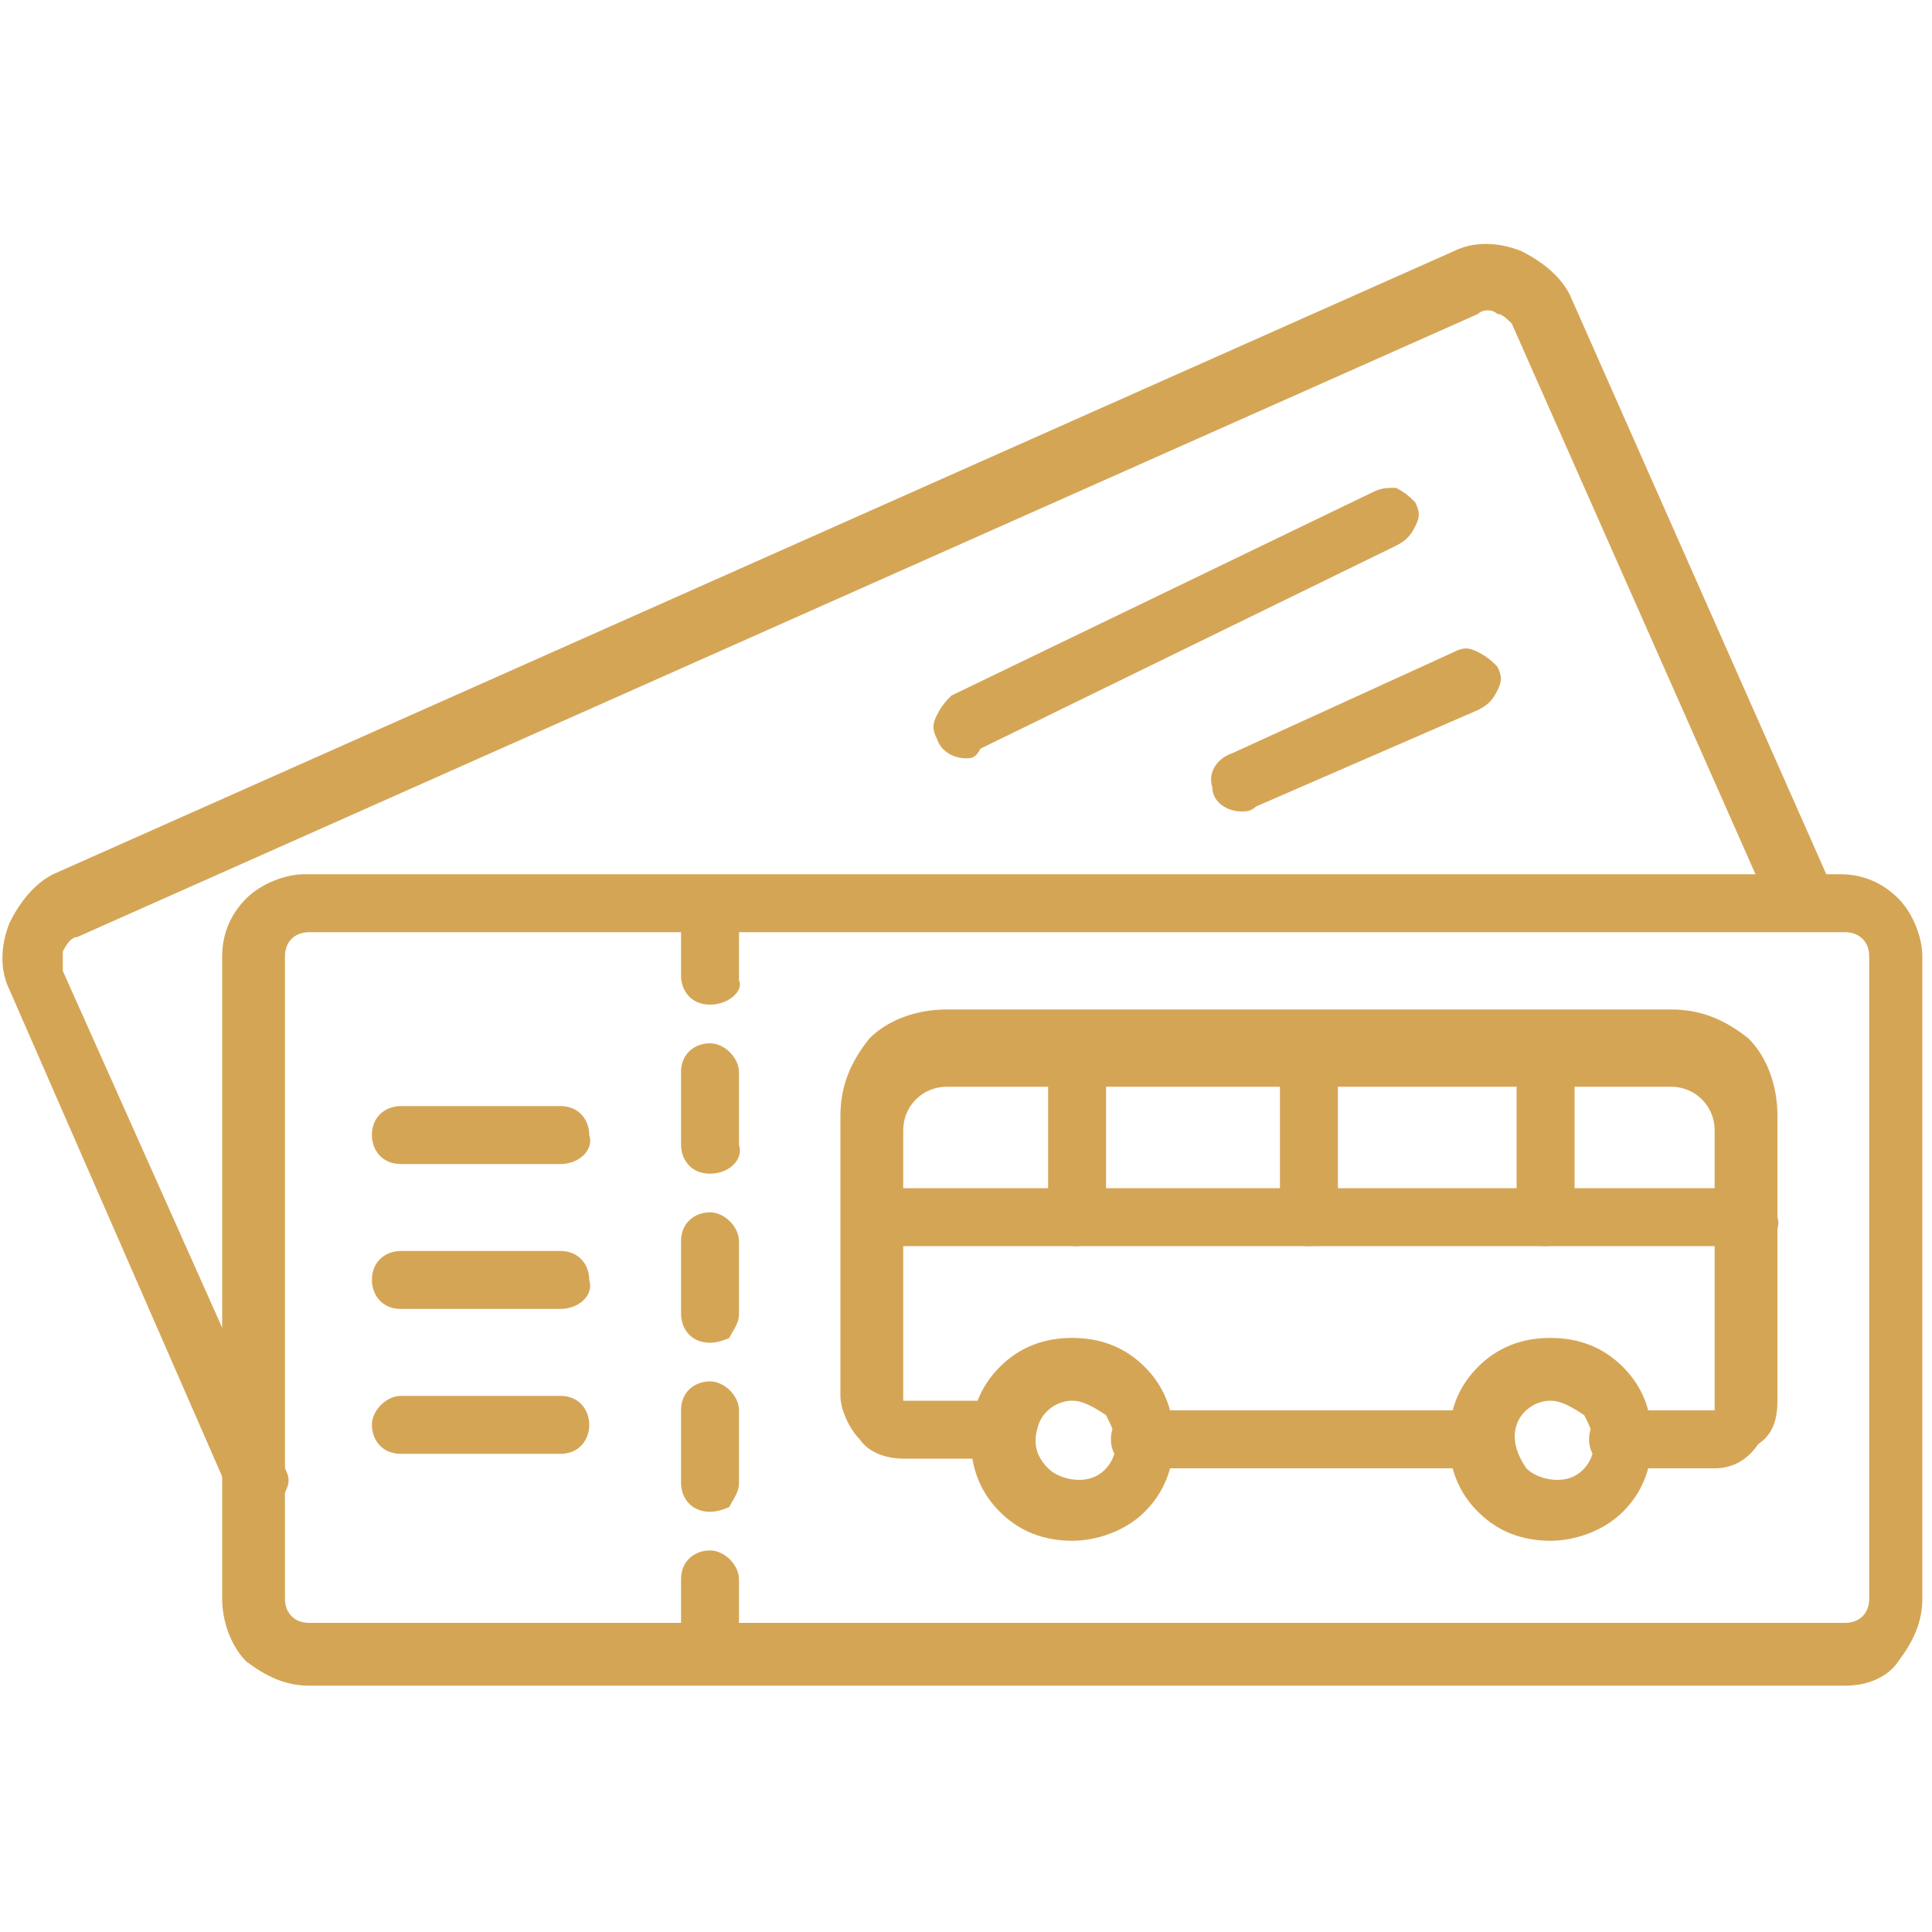
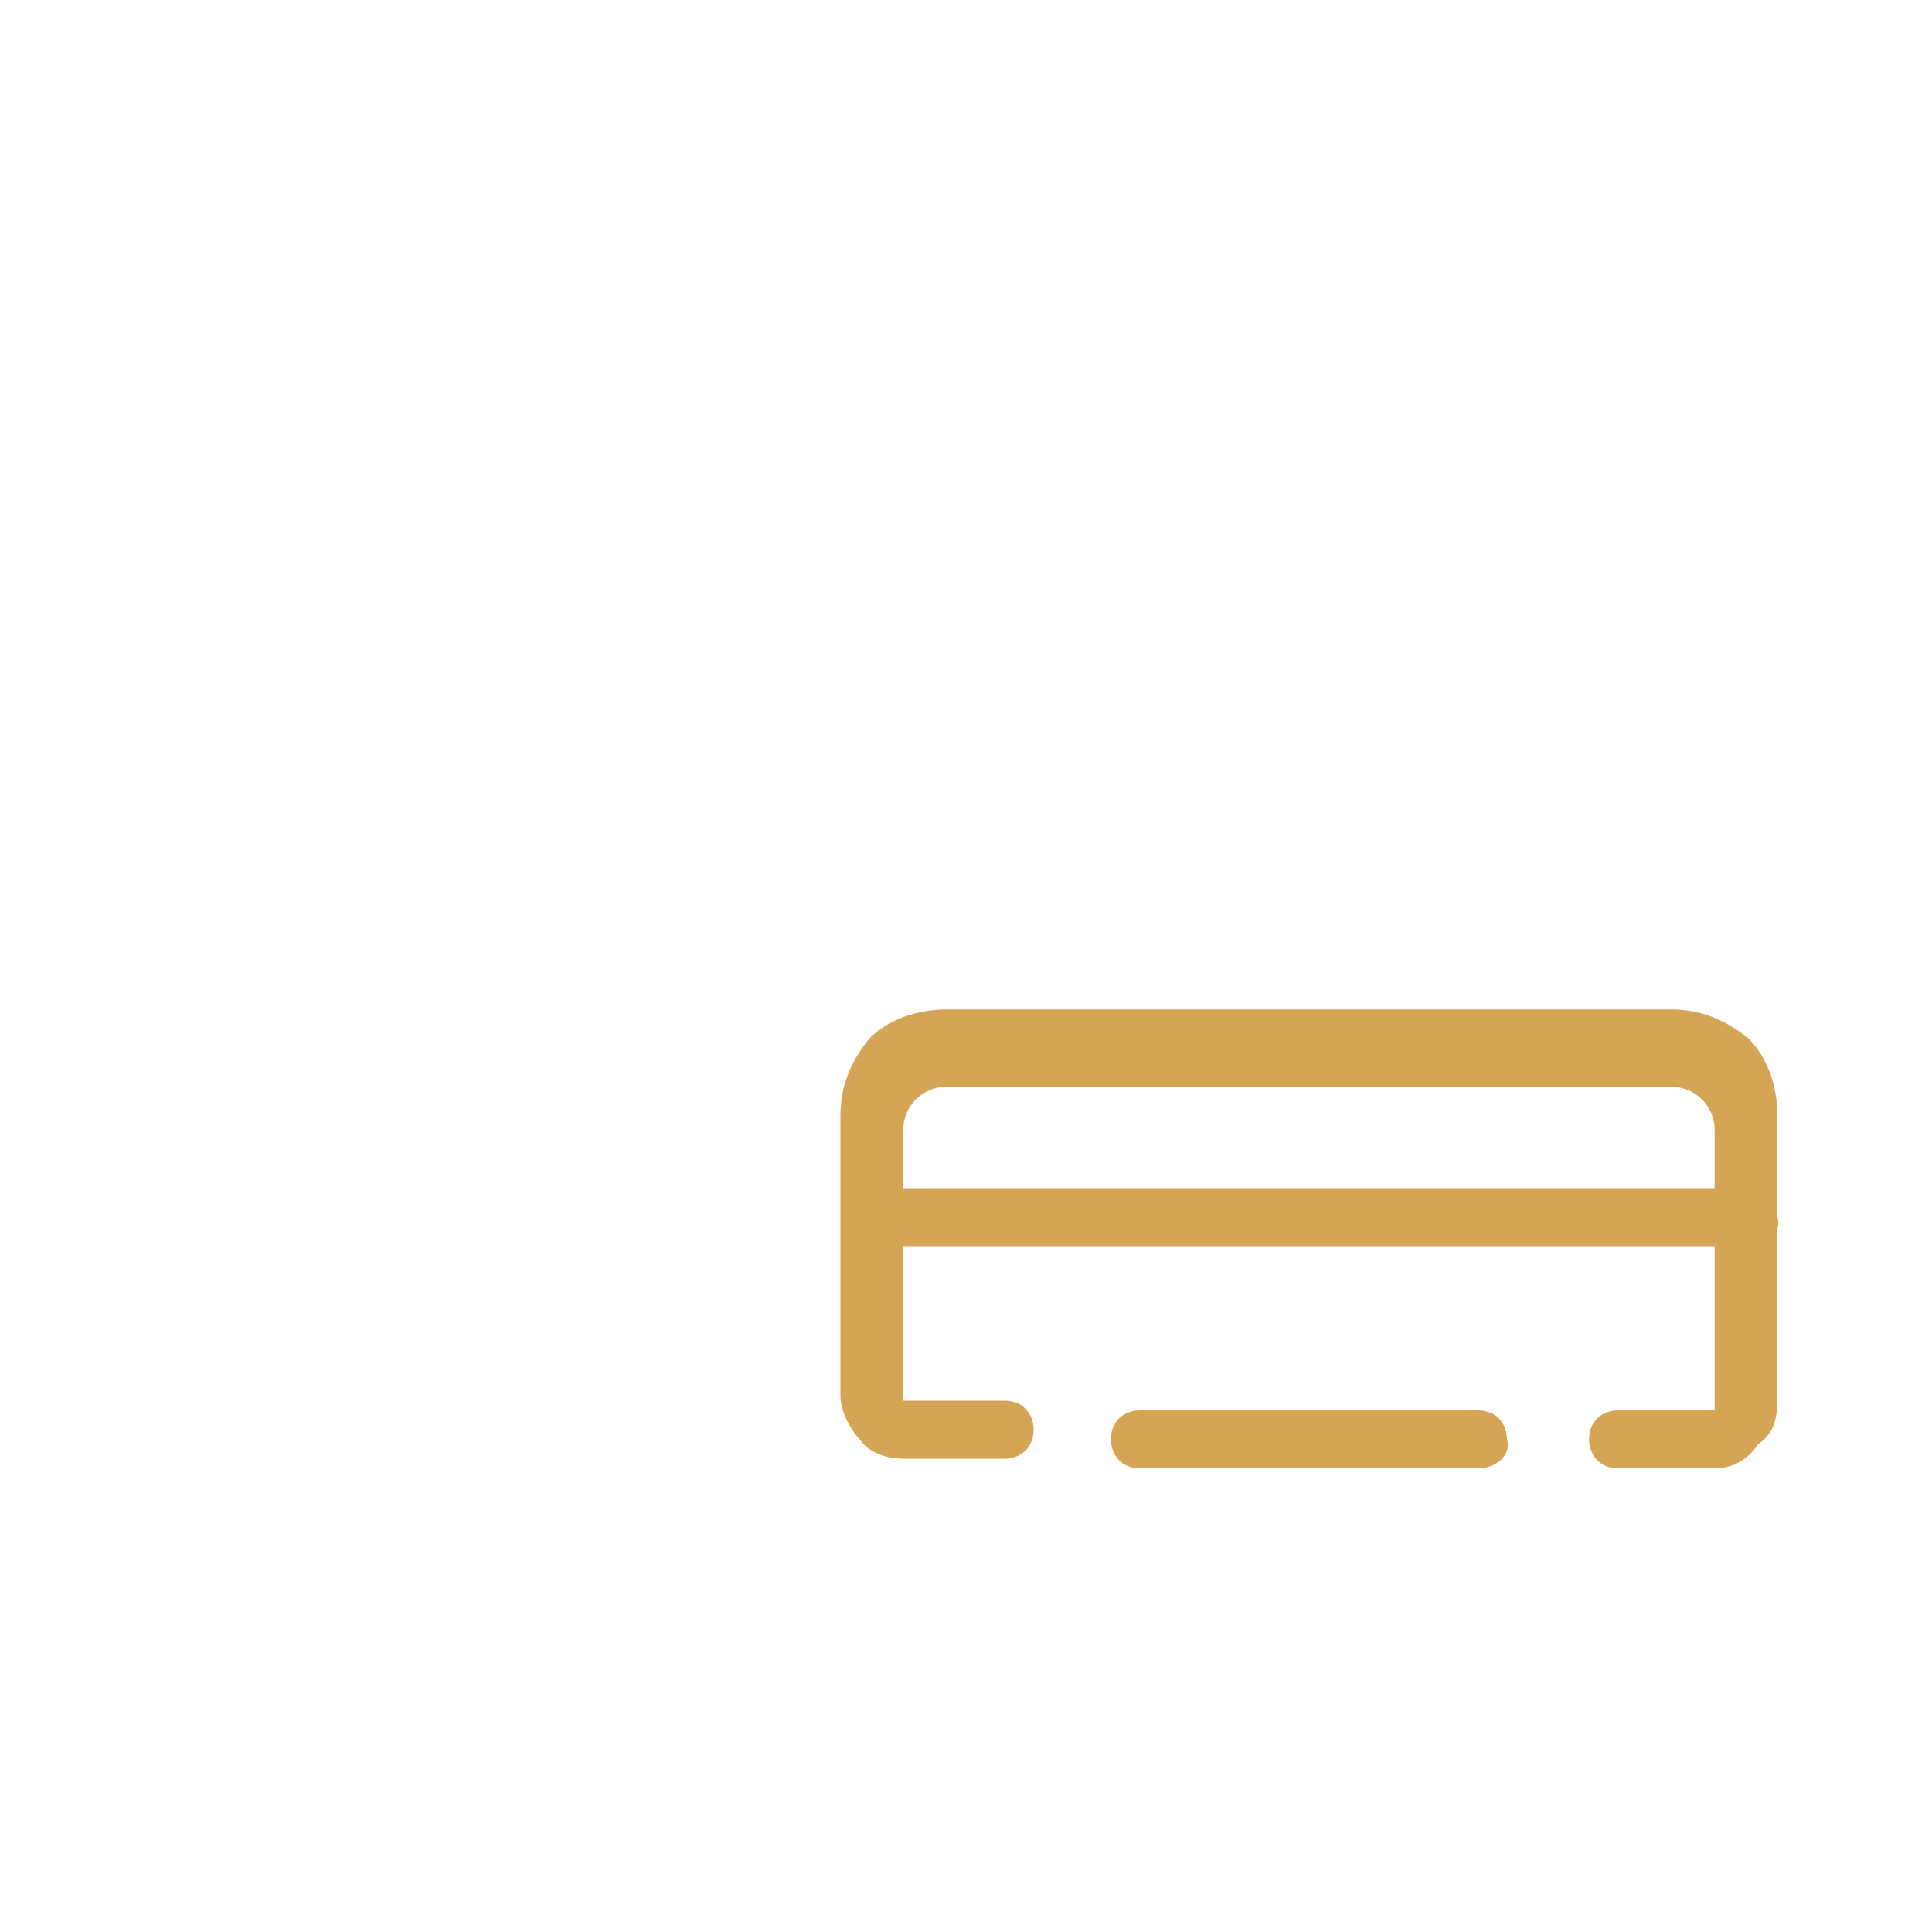
<svg xmlns="http://www.w3.org/2000/svg" xml:space="preserve" viewBox="0 0 40 40" width="40" height="40" fill="#D5A556">
-   <path d="M38.2 34.9H6.4c-.5 0-.9-.2-1.3-.5-.3-.3-.5-.8-.5-1.3V19.8c0-.5.2-.9.5-1.2.3-.3.8-.5 1.2-.5h31.8c.5 0 .9.2 1.2.5s.5.8.5 1.2v13.3c0 .5-.2.9-.5 1.3-.2.3-.6.5-1.1.5zM6.4 19.3c-.3 0-.5.2-.5.5v13.3c0 .3.2.5.5.5h31.8c.3 0 .5-.2.5-.5V19.8c0-.3-.2-.5-.5-.5H6.4z" />
  <path d="M30.6 30.4h-7c-.4 0-.6-.3-.6-.6 0-.4.3-.6.6-.6h7c.4 0 .6.3.6.6.1.3-.2.6-.6.6z" />
  <path d="M35.5 30.4h-2c-.4 0-.6-.3-.6-.6 0-.4.3-.6.6-.6h2v-5.8c0-.5-.4-.9-.9-.9h-15c-.5 0-.9.4-.9.9V29h2.1c.4 0 .6.3.6.6 0 .4-.3.6-.6.6h-2.1c-.3 0-.7-.1-.9-.4-.2-.2-.4-.6-.4-.9v-5.8c0-.6.2-1.1.6-1.6.4-.4 1-.6 1.6-.6h15c.6 0 1.1.2 1.6.6.4.4.6 1 .6 1.6V29c0 .4-.1.7-.4.9-.2.3-.5.5-.9.5z" />
  <path d="M36.2 25.8H18.1c-.4 0-.6-.3-.6-.6 0-.4.3-.6.6-.6h18.1c.4 0 .6.3.6.6.1.3-.2.6-.6.6z" />
-   <path d="M32 25.8c-.4 0-.6-.3-.6-.6v-3.5c0-.4.3-.6.6-.6.4 0 .6.3.6.6v3.5c0 .2-.1.3-.2.5-.1 0-.2.1-.4.1zm-4.9 0c-.4 0-.6-.3-.6-.6v-3.5c0-.4.3-.6.6-.6.4 0 .6.3.6.6v3.5c0 .2-.1.3-.2.5 0 0-.2.1-.4.1zm-4.8 0c-.4 0-.6-.3-.6-.6v-3.5c0-.4.3-.6.6-.6.4 0 .6.3.6.6v3.5c0 .2-.1.3-.2.5-.1 0-.3.1-.4.1zm9.8 6.1c-.6 0-1.1-.2-1.5-.6s-.6-.9-.6-1.5.2-1.1.6-1.5.9-.6 1.5-.6 1.1.2 1.5.6.6.9.6 1.5-.2 1.1-.6 1.5c-.4.4-1 .6-1.5.6zm0-2.9c-.3 0-.6.2-.7.5s0 .6.2.9c.2.2.6.3.9.2.3-.1.5-.4.5-.7 0-.2-.1-.4-.2-.6-.3-.2-.5-.3-.7-.3zm-9.9 2.9c-.6 0-1.1-.2-1.5-.6s-.6-.9-.6-1.5.2-1.1.6-1.5.9-.6 1.5-.6 1.1.2 1.5.6.6.9.6 1.5-.2 1.1-.6 1.5c-.4.4-1 .6-1.5.6zm0-2.9c-.3 0-.6.2-.7.5s-.1.6.2.9c.2.2.6.3.9.2.3-.1.5-.4.5-.7 0-.2-.1-.4-.2-.6-.3-.2-.5-.3-.7-.3zm-7.5-8.2c-.4 0-.6-.3-.6-.6v-1.4c0-.4.3-.6.6-.6s.6.3.6.6v1.5c.1.2-.2.5-.6.5zm0 3.5c-.4 0-.6-.3-.6-.6v-1.5c0-.4.3-.6.6-.6s.6.3.6.6v1.5c.1.3-.2.6-.6.6zm0 3.5c-.4 0-.6-.3-.6-.6v-1.5c0-.4.3-.6.6-.6s.6.3.6.6v1.5c0 .2-.1.3-.2.5 0 0-.2.1-.4.1zm0 3.5c-.4 0-.6-.3-.6-.6v-1.5c0-.4.3-.6.6-.6s.6.3.6.6v1.5c0 .2-.1.3-.2.5 0 0-.2.1-.4.1zm0 3.5c-.4 0-.6-.3-.6-.6v-1.5c0-.4.3-.6.6-.6s.6.3.6.6v1.5c0 .2-.1.3-.2.5 0 0-.2.1-.4.1zm-3.1-10.7H8.3c-.4 0-.6-.3-.6-.6 0-.4.3-.6.6-.6h3.3c.4 0 .6.3.6.6.1.3-.2.6-.6.6zm0 3H8.3c-.4 0-.6-.3-.6-.6 0-.4.3-.6.6-.6h3.3c.4 0 .6.3.6.6.1.3-.2.6-.6.6zm0 3H8.3c-.4 0-.6-.3-.6-.6s.3-.6.6-.6h3.3c.4 0 .6.3.6.6s-.2.6-.6.6z" />
-   <path d="M5.3 31.2c-.3 0-.5-.2-.6-.4L.2 20.5c-.2-.4-.2-.9 0-1.4.2-.4.5-.8.9-1l29-12.9c.4-.2.9-.2 1.4 0 .4.2.8.5 1 .9l5.4 12.2c.1.3 0 .7-.3.9-.3.1-.7 0-.9-.3L31.3 6.7c-.1-.1-.2-.2-.3-.2-.1-.1-.3-.1-.4 0l-29 12.9c-.1 0-.2.1-.3.3v.4l4.6 10.3c.1.2.1.3 0 .5s-.2.3-.3.4c-.1-.1-.2-.1-.3-.1z" />
-   <path d="M20 15.7c-.2 0-.5-.1-.6-.4-.1-.2-.1-.3 0-.5s.2-.3.3-.4l8.7-4.2c.2-.1.3-.1.5-.1.2.1.3.2.4.3.1.2.1.3 0 .5s-.2.3-.4.4l-8.6 4.2c-.1.2-.2.2-.3.2zm5.7 1.1c-.3 0-.6-.2-.6-.5-.1-.3.1-.6.4-.7l4.6-2.1c.2-.1.3-.1.5 0s.3.2.4.3c.1.2.1.3 0 .5s-.2.3-.4.4l-4.6 2c-.1.1-.2.1-.3.1z" />
</svg>